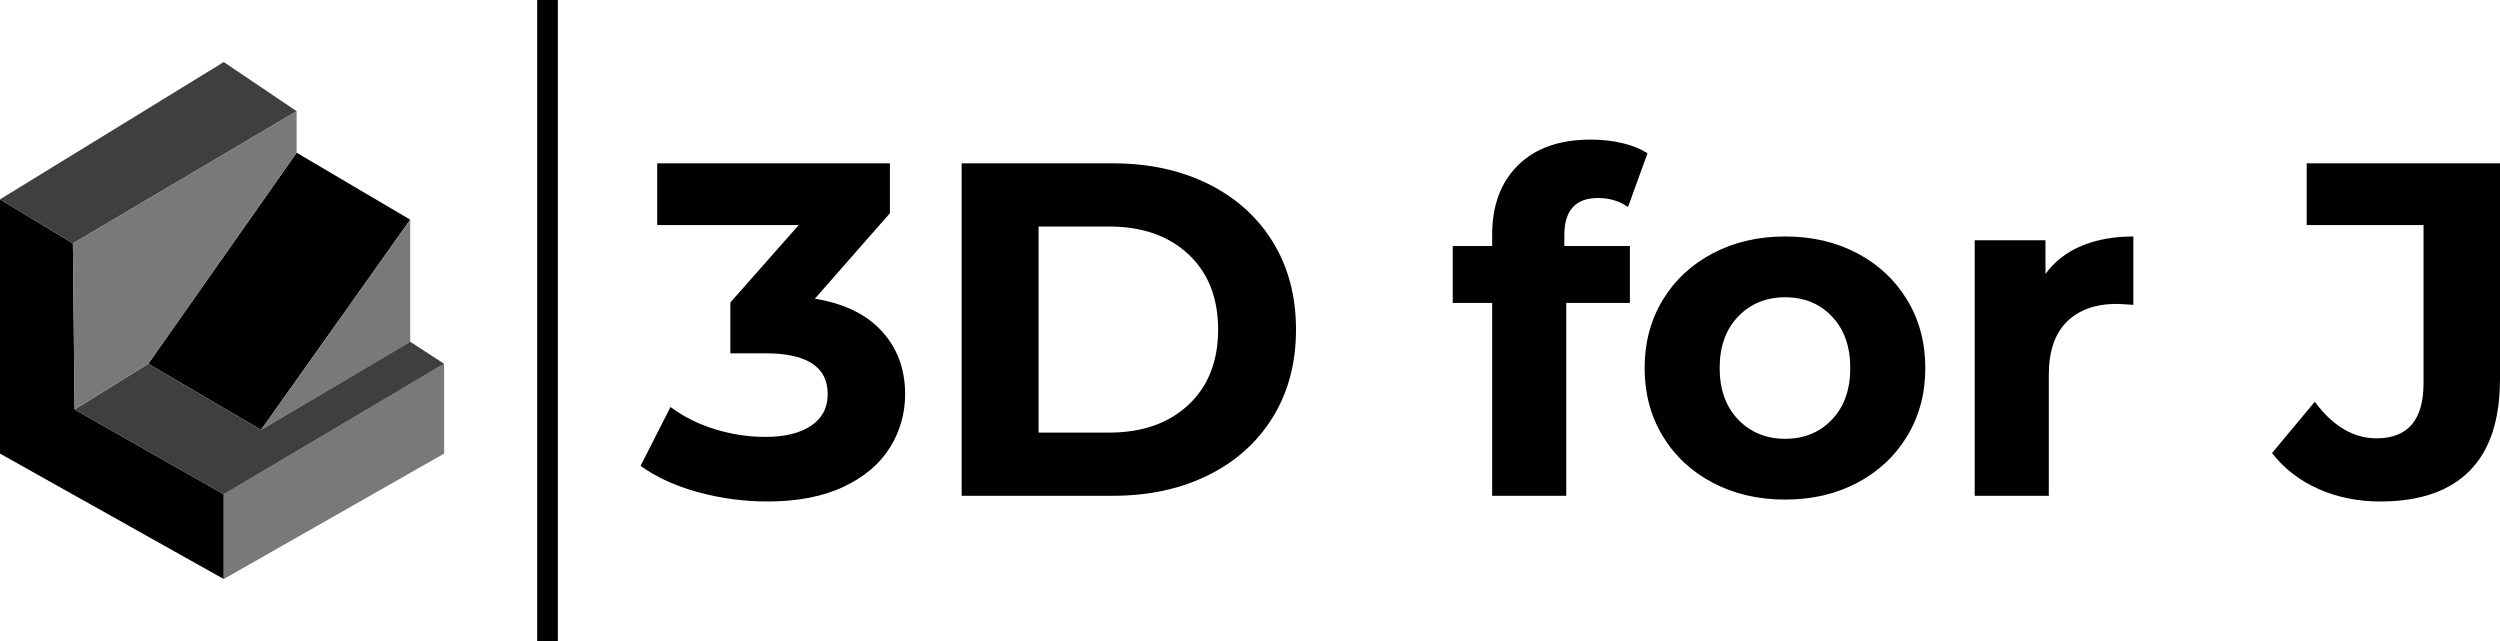
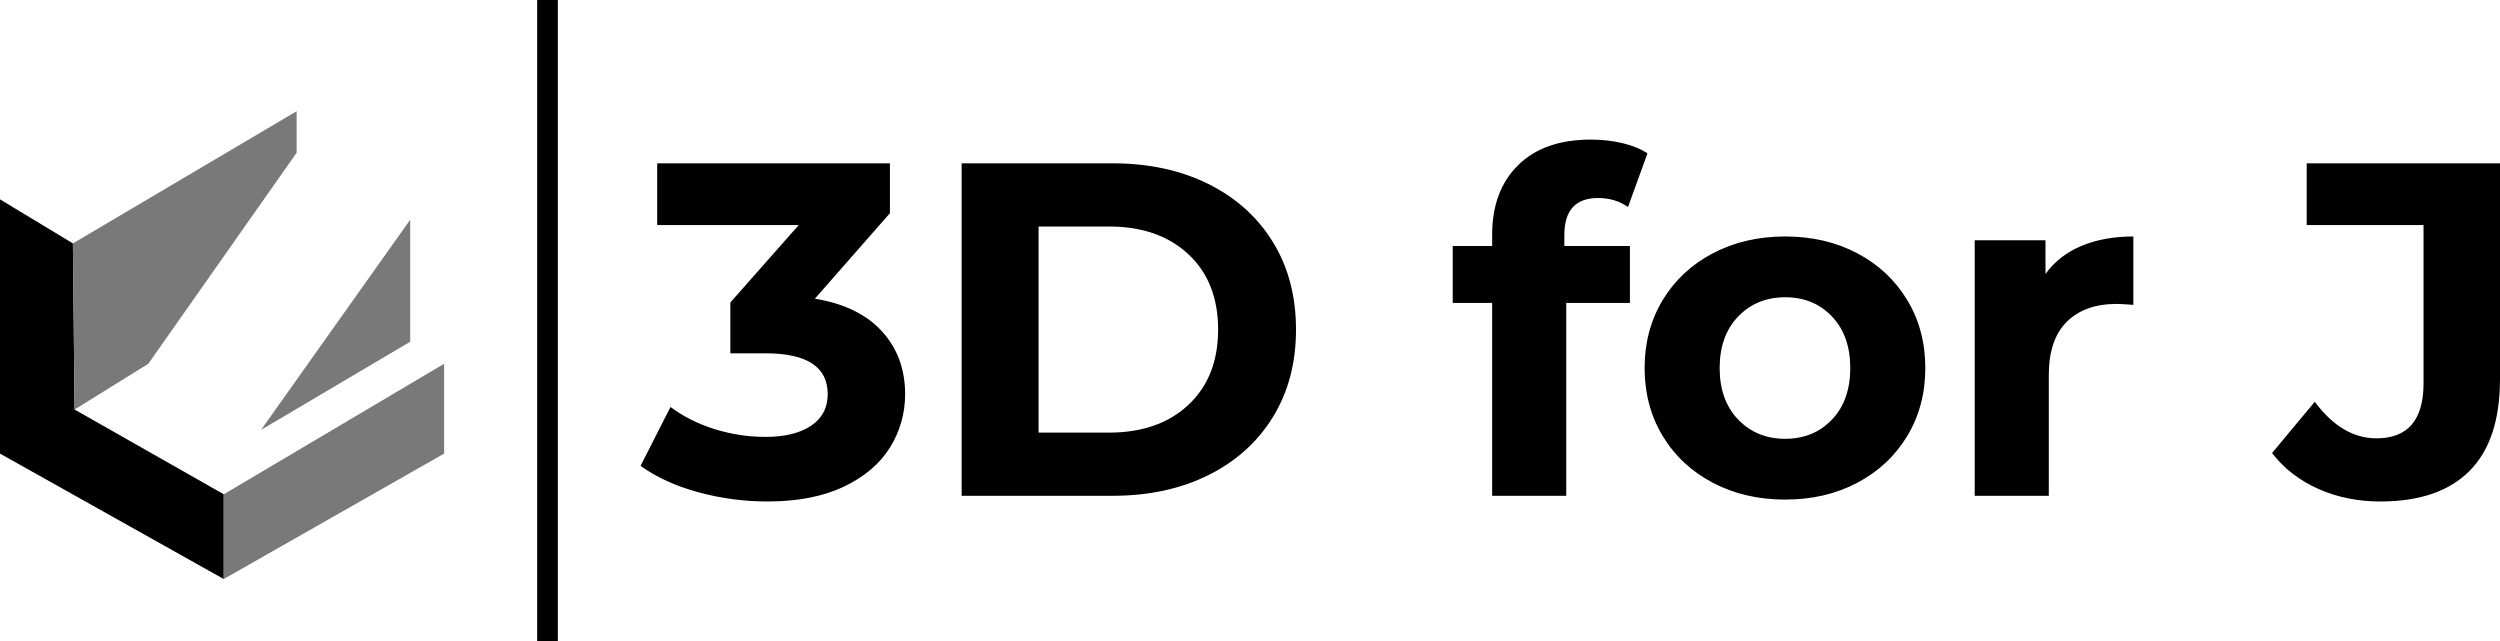
<svg xmlns="http://www.w3.org/2000/svg" viewBox="456 495.778 380 97.445" width="5000" height="1282.166" preserveAspectRatio="none">
  <defs />
  <style>.companyName {fill:#000000;fill-opacity:1;}.icon1 {fill:#000000;fill-opacity:1;}.icon2 {fill:#3F3F3F;fill-opacity:1;}.icon3 {fill:#797979;fill-opacity:1;}.shapeStroke-str {stroke:#3F3F3F;stroke-opacity:1;}</style>
  <g opacity="1" transform="rotate(0 456 505.208)">
    <svg width="67.505" height="78.584" x="456" y="505.208" version="1.1" preserveAspectRatio="none" viewBox="35.765 32.6 119.928 139.612">
      <g transform="matrix(1 0 0 1 0 0)">
        <g>
          <path data-color="1" d="M35.765 69.678v68.661l60.422 33.873v-22.887l-40.282-22.887-.458-44.859-19.682-11.901z" class="icon1" />
-           <path data-color="2" d="M115.869 45.875L96.187 32.6 35.765 69.678l19.682 11.901 60.422-35.704z" class="icon2" />
          <path data-color="3" d="M96.187 149.325l59.506-35.246v24.26l-59.506 33.873v-22.887z" class="icon3" />
-           <path data-color="1" d="M115.869 57.09l30.669 18.08-40.281 56.761-30.44-17.852 40.052-56.989z" class="icon1" />
          <path data-color="3" d="M146.538 108.128l-40.281 23.803 40.281-56.761v32.958z" class="icon3" />
-           <path data-color="2" d="M55.905 126.438l19.912-12.359 30.44 17.852 40.281-23.803 9.155 5.951-59.506 35.246-40.282-22.887z" class="icon2" />
          <path data-color="3" d="M115.869 45.875V57.09l-40.052 56.989-19.912 12.359-.458-44.859 60.422-35.704z" class="icon3" />
        </g>
      </g>
    </svg>
  </g>
  <g opacity="1" transform="rotate(0 553.367 516.995)">
    <svg width="282.633" height="55.009" x="553.367" y="516.995" version="1.1" preserveAspectRatio="none" viewBox="-0.04 -30 156.6 30.48">
      <g transform="matrix(1 0 0 1 0 0)" class="companyName">
        <path d="M14.64-16.60Q18.32-16 20.28-13.86Q22.24-11.72 22.24-8.56L22.24-8.56Q22.24-6.12 20.96-4.06Q19.68-2 17.06-0.76Q14.44 0.48 10.64 0.48L10.64 0.48Q7.68 0.48 4.82-0.30Q1.96-1.08-0.04-2.52L-0.04-2.52L2.48-7.48Q4.08-6.28 6.18-5.62Q8.28-4.96 10.48-4.96L10.48-4.96Q12.92-4.96 14.32-5.90Q15.72-6.84 15.72-8.56L15.72-8.56Q15.72-12 10.48-12L10.48-12L7.52-12L7.52-16.28L13.28-22.80L1.36-22.80L1.36-28L20.96-28L20.96-23.80L14.64-16.60Z M27 0L27-28L39.72-28Q44.28-28 47.78-26.26Q51.28-24.52 53.22-21.36Q55.16-18.20 55.16-14L55.16-14Q55.16-9.80 53.22-6.64Q51.28-3.48 47.78-1.74Q44.28 0 39.72 0L39.72 0L27 0ZM33.48-5.32L39.40-5.32Q43.60-5.32 46.10-7.66Q48.60-10 48.60-14L48.60-14Q48.60-18 46.10-20.34Q43.60-22.68 39.40-22.68L39.40-22.68L33.48-22.68L33.48-5.32Z M77.76-21.96L77.76-21.04L83.28-21.04L83.28-16.24L77.92-16.24L77.92 0L71.68 0L71.68-16.24L68.36-16.24L68.36-21.04L71.68-21.04L71.68-22Q71.68-25.68 73.86-27.84Q76.04-30 80-30L80-30Q81.40-30 82.66-29.70Q83.92-29.40 84.76-28.84L84.76-28.84L83.12-24.32Q82.04-25.08 80.60-25.08L80.60-25.08Q77.76-25.08 77.76-21.96L77.76-21.96Z M96.36 0.32Q92.96 0.32 90.26-1.10Q87.56-2.52 86.04-5.04Q84.52-7.56 84.52-10.76L84.52-10.76Q84.52-13.96 86.04-16.48Q87.56-19 90.26-20.42Q92.96-21.84 96.36-21.84L96.36-21.84Q99.76-21.84 102.44-20.42Q105.12-19 106.64-16.48Q108.16-13.96 108.16-10.76L108.16-10.76Q108.16-7.56 106.64-5.04Q105.12-2.52 102.44-1.10Q99.76 0.32 96.36 0.32L96.36 0.32ZM96.36-4.80Q98.76-4.80 100.30-6.42Q101.84-8.04 101.84-10.76L101.84-10.76Q101.84-13.48 100.30-15.10Q98.76-16.72 96.36-16.72L96.36-16.72Q93.96-16.72 92.40-15.10Q90.84-13.48 90.84-10.76L90.84-10.76Q90.84-8.04 92.40-6.42Q93.96-4.80 96.36-4.80L96.36-4.80Z M118.28-18.68Q119.40-20.24 121.30-21.04Q123.20-21.84 125.68-21.84L125.68-21.84L125.68-16.08Q124.64-16.16 124.28-16.16L124.28-16.16Q121.60-16.16 120.08-14.66Q118.56-13.16 118.56-10.16L118.56-10.16L118.56 0L112.32 0L112.32-21.52L118.28-21.52L118.28-18.68Z M146.48 0.48Q143.64 0.48 141.26-0.58Q138.88-1.64 137.36-3.60L137.36-3.60L140.96-7.92Q143.24-4.84 146.16-4.84L146.16-4.84Q150.12-4.84 150.12-9.48L150.12-9.48L150.12-22.80L140.28-22.80L140.28-28L156.56-28L156.56-9.84Q156.56-4.68 154-2.10Q151.44 0.48 146.48 0.48L146.48 0.48Z" />
      </g>
    </svg>
  </g>
  <g opacity="1" transform="rotate(0 537.65 495.778)">
    <svg width="3.143" height="97.445" x="537.65" y="495.778" version="1.1" preserveAspectRatio="none" viewBox="0 0 3.143 97.445">
      <rect x="0" y="0" width="3.143" height="97.445" class="companyName shapeStroke-str" style="stroke-width:0;" rx="0px" ry="0px" />
    </svg>
  </g>
</svg>